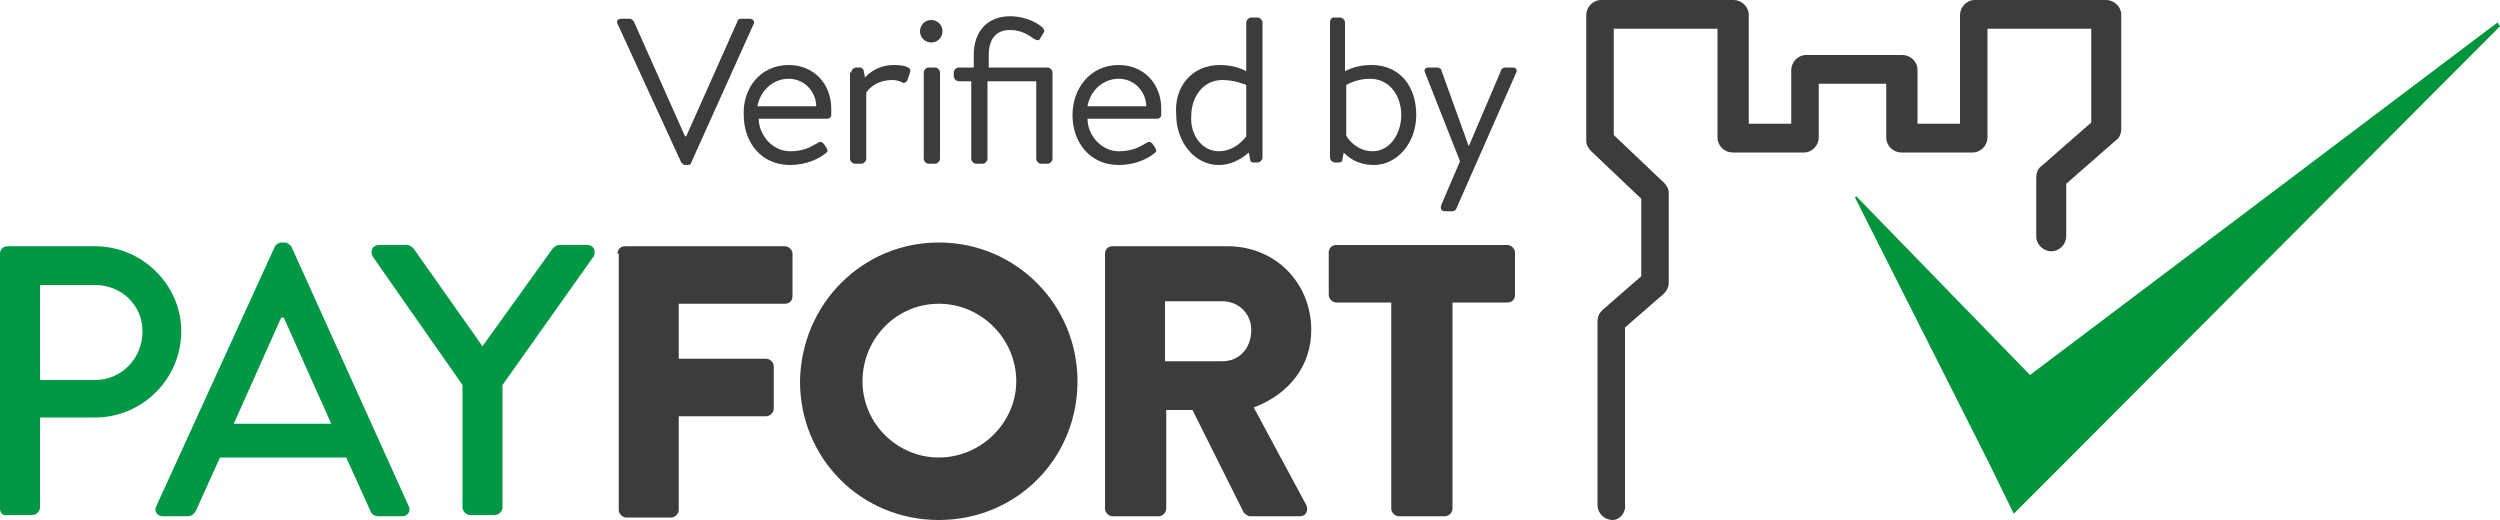
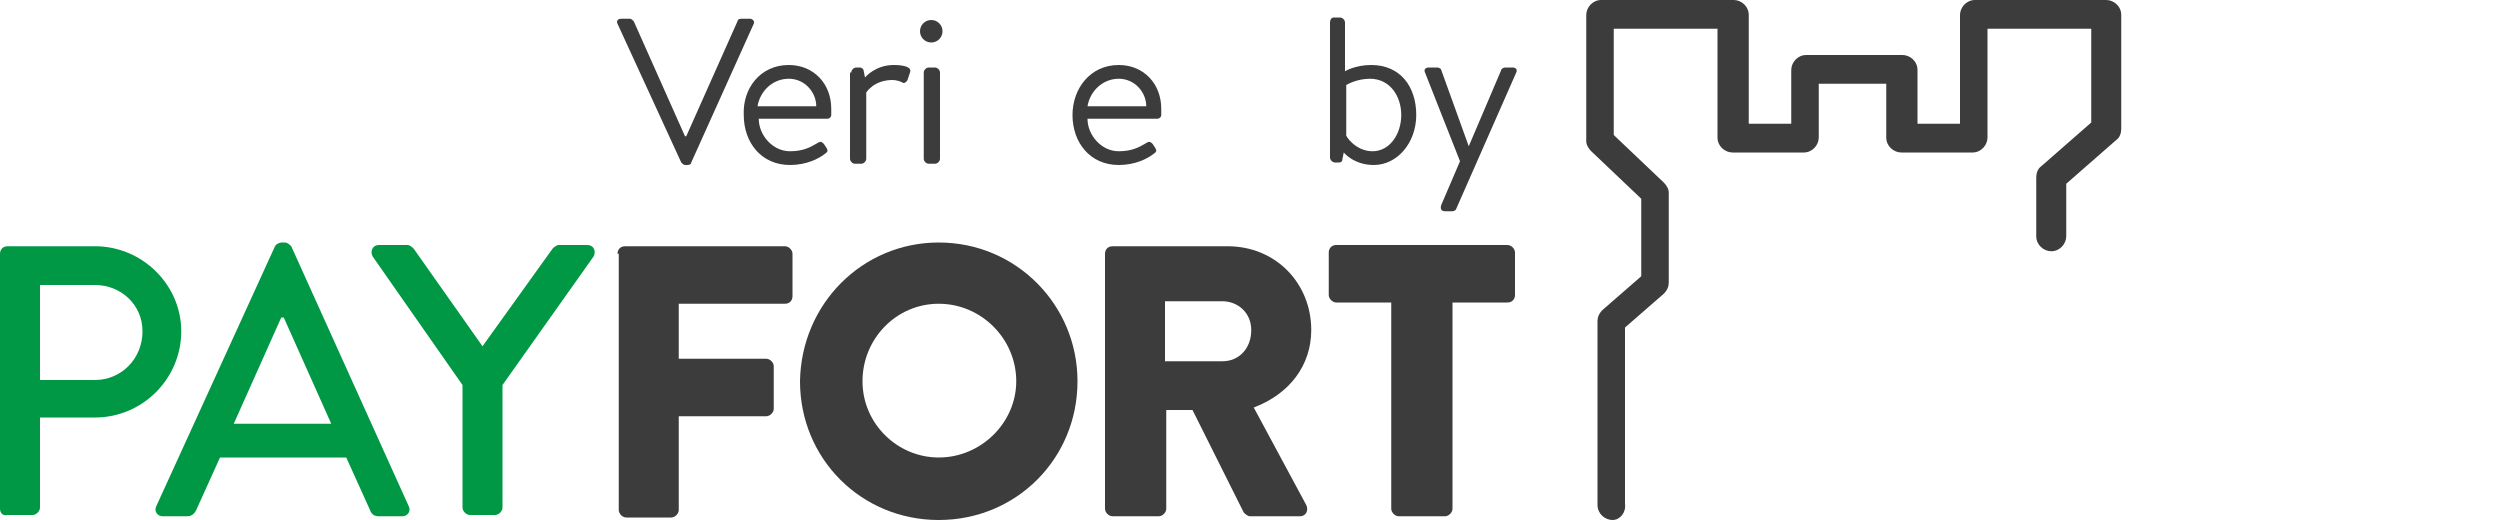
<svg xmlns="http://www.w3.org/2000/svg" version="1.1" id="Layer_1" x="0px" y="0px" viewBox="0 0 200 41.6" style="enable-background:new 0 0 200 41.6;" xml:space="preserve">
  <style type="text/css">
	.st0{fill:#00953B;}
	.st1{fill:#3C3C3D;}
	.st2{fill:#009845;}
</style>
  <g>
-     <polygon class="st0" points="199.8,1.8 162.4,30 148.5,15.7 148.4,15.8 159.1,37 161.1,41.1 164.5,37.7 200,2.1  " />
    <path class="st1" d="M129,41.6c-0.6,0-1.2-0.5-1.2-1.2V25.7c0-0.3,0.1-0.6,0.4-0.9l3.1-2.7v-6.2l-4-3.8c-0.2-0.2-0.4-0.5-0.4-0.8   V1.2c0-0.6,0.5-1.2,1.2-1.2h10.6c0.6,0,1.2,0.5,1.2,1.2v8.7h3.4V5.6c0-0.6,0.5-1.2,1.2-1.2h7.7c0.6,0,1.2,0.5,1.2,1.2v4.3h3.4V1.2   c0-0.6,0.5-1.2,1.2-1.2h10.5c0.6,0,1.2,0.5,1.2,1.2v9.1c0,0.3-0.1,0.7-0.4,0.9l-4,3.5v4.2c0,0.6-0.5,1.2-1.2,1.2   c-0.6,0-1.2-0.5-1.2-1.2v-4.7c0-0.3,0.1-0.7,0.4-0.9l4-3.5V2.3H159V11c0,0.6-0.5,1.2-1.2,1.2h-5.7c-0.6,0-1.2-0.5-1.2-1.2V6.7h-5.4   V11c0,0.6-0.5,1.2-1.2,1.2h-5.7c-0.6,0-1.2-0.5-1.2-1.2V2.3h-8.3v8.5l4,3.8c0.2,0.2,0.4,0.5,0.4,0.8v7.2c0,0.3-0.1,0.6-0.4,0.9   l-3.1,2.7v14.1C130.1,41,129.6,41.6,129,41.6z" />
    <g>
      <path class="st2" d="M0,20.3c0-0.3,0.2-0.6,0.6-0.6h7c3.8,0,6.9,3.1,6.9,6.8c0,3.8-3.1,6.9-6.9,6.9H3.2v7.2c0,0.3-0.3,0.6-0.6,0.6    h-2C0.2,41.3,0,41,0,40.7V20.3z M7.6,30.4c2.1,0,3.8-1.7,3.8-3.9c0-2.1-1.7-3.7-3.8-3.7H3.2v7.6H7.6z" />
-       <path class="st2" d="M12.5,40.5L22,19.7c0.1-0.2,0.4-0.3,0.5-0.3h0.3c0.2,0,0.4,0.2,0.5,0.3l9.4,20.8c0.2,0.4-0.1,0.8-0.5,0.8    h-1.9c-0.4,0-0.6-0.2-0.7-0.5l-1.9-4.2H17.6l-1.9,4.2c-0.1,0.2-0.3,0.5-0.7,0.5H13C12.6,41.3,12.3,40.9,12.5,40.5z M26.5,33.9    l-3.8-8.5h-0.2l-3.8,8.5H26.5z" />
+       <path class="st2" d="M12.5,40.5L22,19.7c0.1-0.2,0.4-0.3,0.5-0.3h0.3c0.2,0,0.4,0.2,0.5,0.3l9.4,20.8c0.2,0.4-0.1,0.8-0.5,0.8    h-1.9c-0.4,0-0.6-0.2-0.7-0.5l-1.9-4.2H17.6l-1.9,4.2c-0.1,0.2-0.3,0.5-0.7,0.5H13C12.6,41.3,12.3,40.9,12.5,40.5M26.5,33.9    l-3.8-8.5h-0.2l-3.8,8.5H26.5z" />
      <path class="st2" d="M38.6,27.7l5.6-7.8c0.1-0.1,0.3-0.3,0.5-0.3H47c0.5,0,0.7,0.5,0.5,0.9l-7.3,10.3v9.8c0,0.3-0.3,0.6-0.6,0.6    h-2c-0.3,0-0.6-0.3-0.6-0.6v-9.8l-7.2-10.3c-0.2-0.4,0-0.9,0.5-0.9h2.3c0.2,0,0.4,0.2,0.5,0.3L38.6,27.7L38.6,27.7z" />
      <path class="st1" d="M49.4,20.3c0-0.3,0.2-0.6,0.6-0.6h12.8c0.3,0,0.6,0.3,0.6,0.6v3.4c0,0.3-0.2,0.6-0.6,0.6h-8.5v4.4h7    c0.3,0,0.6,0.3,0.6,0.6v3.4c0,0.3-0.3,0.6-0.6,0.6h-7v7.5c0,0.3-0.3,0.6-0.6,0.6h-3.6c-0.3,0-0.6-0.3-0.6-0.6V20.3z" />
      <path class="st1" d="M75.1,19.4c6.2,0,11.1,5,11.1,11.1c0,6.2-4.9,11.1-11.1,11.1c-6.2,0-11.1-4.9-11.1-11.1    C64.1,24.3,69,19.4,75.1,19.4z M75.1,36.6c3.4,0,6.2-2.8,6.2-6.1c0-3.4-2.8-6.2-6.2-6.2c-3.4,0-6.1,2.8-6.1,6.2    C69,33.9,71.8,36.6,75.1,36.6z" />
      <path class="st1" d="M88.4,20.3c0-0.3,0.2-0.6,0.6-0.6h9.2c3.9,0,6.7,3,6.7,6.7c0,2.8-1.7,5.1-4.6,6.2l4.2,7.8    c0.2,0.4,0,0.9-0.5,0.9H100c-0.2,0-0.4-0.2-0.5-0.3l-4.1-8.2h-2.1v7.9c0,0.3-0.3,0.6-0.6,0.6H89c-0.3,0-0.6-0.3-0.6-0.6V20.3z     M97.8,28.9c1.3,0,2.3-1,2.3-2.5c0-1.4-1.1-2.3-2.3-2.3h-4.6v4.8H97.8z" />
      <path class="st1" d="M111.3,24.2h-4.4c-0.3,0-0.6-0.3-0.6-0.6v-3.4c0-0.3,0.2-0.6,0.6-0.6h13.7c0.3,0,0.6,0.3,0.6,0.6v3.4    c0,0.3-0.2,0.6-0.6,0.6h-4.4v16.5c0,0.3-0.3,0.6-0.6,0.6h-3.7c-0.3,0-0.6-0.3-0.6-0.6V24.2z" />
    </g>
    <g>
      <path class="st1" d="M49.4,1.9c-0.1-0.2,0-0.4,0.3-0.4h0.7c0.1,0,0.2,0.1,0.3,0.2l4.1,9.2h0.1l4.1-9.2c0-0.1,0.1-0.2,0.3-0.2h0.7    c0.2,0,0.4,0.2,0.3,0.4l-5,11.1c0,0.1-0.1,0.2-0.3,0.2h-0.2c-0.1,0-0.2-0.1-0.3-0.2L49.4,1.9z" />
      <path class="st1" d="M63.1,5.2c2,0,3.4,1.5,3.4,3.5c0,0.1,0,0.3,0,0.5c0,0.2-0.2,0.3-0.3,0.3h-5.5c0,1.3,1.1,2.6,2.5,2.6    c1,0,1.6-0.3,2.1-0.6c0.3-0.2,0.4-0.2,0.6,0l0.2,0.3c0.1,0.2,0.2,0.3-0.1,0.5c-0.5,0.4-1.5,0.9-2.8,0.9c-2.3,0-3.7-1.8-3.7-4    C59.4,7.1,60.8,5.2,63.1,5.2z M65.3,8.5c0-1.1-0.9-2.2-2.2-2.2c-1.3,0-2.3,1-2.5,2.2H65.3z" />
      <path class="st1" d="M68.1,5.8c0-0.2,0.2-0.4,0.4-0.4h0.3c0.1,0,0.3,0.1,0.3,0.3l0.1,0.5c0,0,0.8-1,2.3-1c0.6,0,1.5,0.1,1.3,0.6    l-0.2,0.6c-0.1,0.2-0.3,0.3-0.4,0.2c-0.2-0.1-0.5-0.2-0.8-0.2c-1.5,0-2.1,1-2.1,1v5.3c0,0.2-0.2,0.4-0.4,0.4h-0.5    c-0.2,0-0.4-0.2-0.4-0.4V5.8z" />
      <path class="st1" d="M73.6,2.5c0-0.5,0.4-0.9,0.9-0.9c0.5,0,0.9,0.4,0.9,0.9c0,0.5-0.4,0.9-0.9,0.9C74,3.4,73.6,3,73.6,2.5z     M73.9,5.8c0-0.2,0.2-0.4,0.4-0.4h0.5c0.2,0,0.4,0.2,0.4,0.4v6.9c0,0.2-0.2,0.4-0.4,0.4h-0.5c-0.2,0-0.4-0.2-0.4-0.4V5.8z" />
-       <path class="st1" d="M77.9,6.5h-1.2c-0.2,0-0.4-0.2-0.4-0.4V5.8c0-0.2,0.2-0.4,0.4-0.4h1.2v-1c0-2,1.2-3.1,2.9-3.1    c1.3,0,2.3,0.6,2.6,0.9c0.1,0.1,0.2,0.3,0.1,0.4l-0.3,0.5c-0.1,0.2-0.3,0.1-0.5,0c-0.4-0.3-1-0.7-1.9-0.7c-1.1,0-1.7,0.7-1.7,2v1    h4.7c0.2,0,0.4,0.2,0.4,0.4v6.9c0,0.2-0.2,0.4-0.4,0.4h-0.5c-0.2,0-0.4-0.2-0.4-0.4V6.5h-3.9v6.2c0,0.2-0.2,0.4-0.4,0.4h-0.5    c-0.2,0-0.4-0.2-0.4-0.4V6.5z" />
      <path class="st1" d="M89.5,5.2c2,0,3.4,1.5,3.4,3.5c0,0.1,0,0.3,0,0.5c0,0.2-0.2,0.3-0.3,0.3H87c0,1.3,1.1,2.6,2.5,2.6    c1,0,1.6-0.3,2.1-0.6c0.3-0.2,0.4-0.2,0.6,0l0.2,0.3c0.1,0.2,0.2,0.3-0.1,0.5c-0.5,0.4-1.5,0.9-2.8,0.9c-2.3,0-3.7-1.8-3.7-4    C85.8,7.1,87.2,5.2,89.5,5.2z M91.7,8.5c0-1.1-0.9-2.2-2.2-2.2c-1.3,0-2.3,1-2.5,2.2H91.7z" />
-       <path class="st1" d="M97.6,5.2c1.3,0,2.1,0.5,2.1,0.5V1.8c0-0.2,0.2-0.4,0.4-0.4h0.5c0.2,0,0.4,0.2,0.4,0.4v10.8    c0,0.2-0.2,0.4-0.4,0.4h-0.3c-0.2,0-0.3-0.1-0.3-0.3l-0.1-0.5c0,0-1,1-2.4,1c-1.9,0-3.4-1.8-3.4-4C93.9,7,95.3,5.2,97.6,5.2z     M97.5,12.1c1.4,0,2.2-1.2,2.2-1.2V6.8c0,0-0.9-0.4-1.9-0.4c-1.6,0-2.5,1.4-2.5,2.9C95.2,10.7,96.1,12.1,97.5,12.1z" />
      <path class="st1" d="M106.4,1.8c0-0.2,0.1-0.4,0.3-0.4h0.5c0.2,0,0.4,0.2,0.4,0.4v3.9c0,0,0.8-0.5,2.1-0.5c2.3,0,3.6,1.7,3.6,4    c0,2.2-1.5,4-3.4,4c-1.6,0-2.4-1-2.4-1l-0.1,0.5c0,0.2-0.1,0.3-0.3,0.3h-0.3c-0.2,0-0.4-0.2-0.4-0.4V1.8z M109.8,12.1    c1.4,0,2.3-1.4,2.3-2.9c0-1.5-0.9-2.9-2.5-2.9c-1.1,0-1.9,0.5-1.9,0.5v4C107.6,10.8,108.4,12.1,109.8,12.1z" />
      <path class="st1" d="M114,5.8c-0.1-0.2,0-0.4,0.3-0.4h0.7c0.1,0,0.3,0.1,0.3,0.2l2.2,6.1h0l2.6-6.1c0-0.1,0.2-0.2,0.3-0.2h0.6    c0.3,0,0.4,0.2,0.3,0.4l-4.8,10.9c0,0.1-0.2,0.2-0.3,0.2h-0.6c-0.3,0-0.4-0.2-0.3-0.5l1.5-3.5L114,5.8z" />
    </g>
  </g>
</svg>